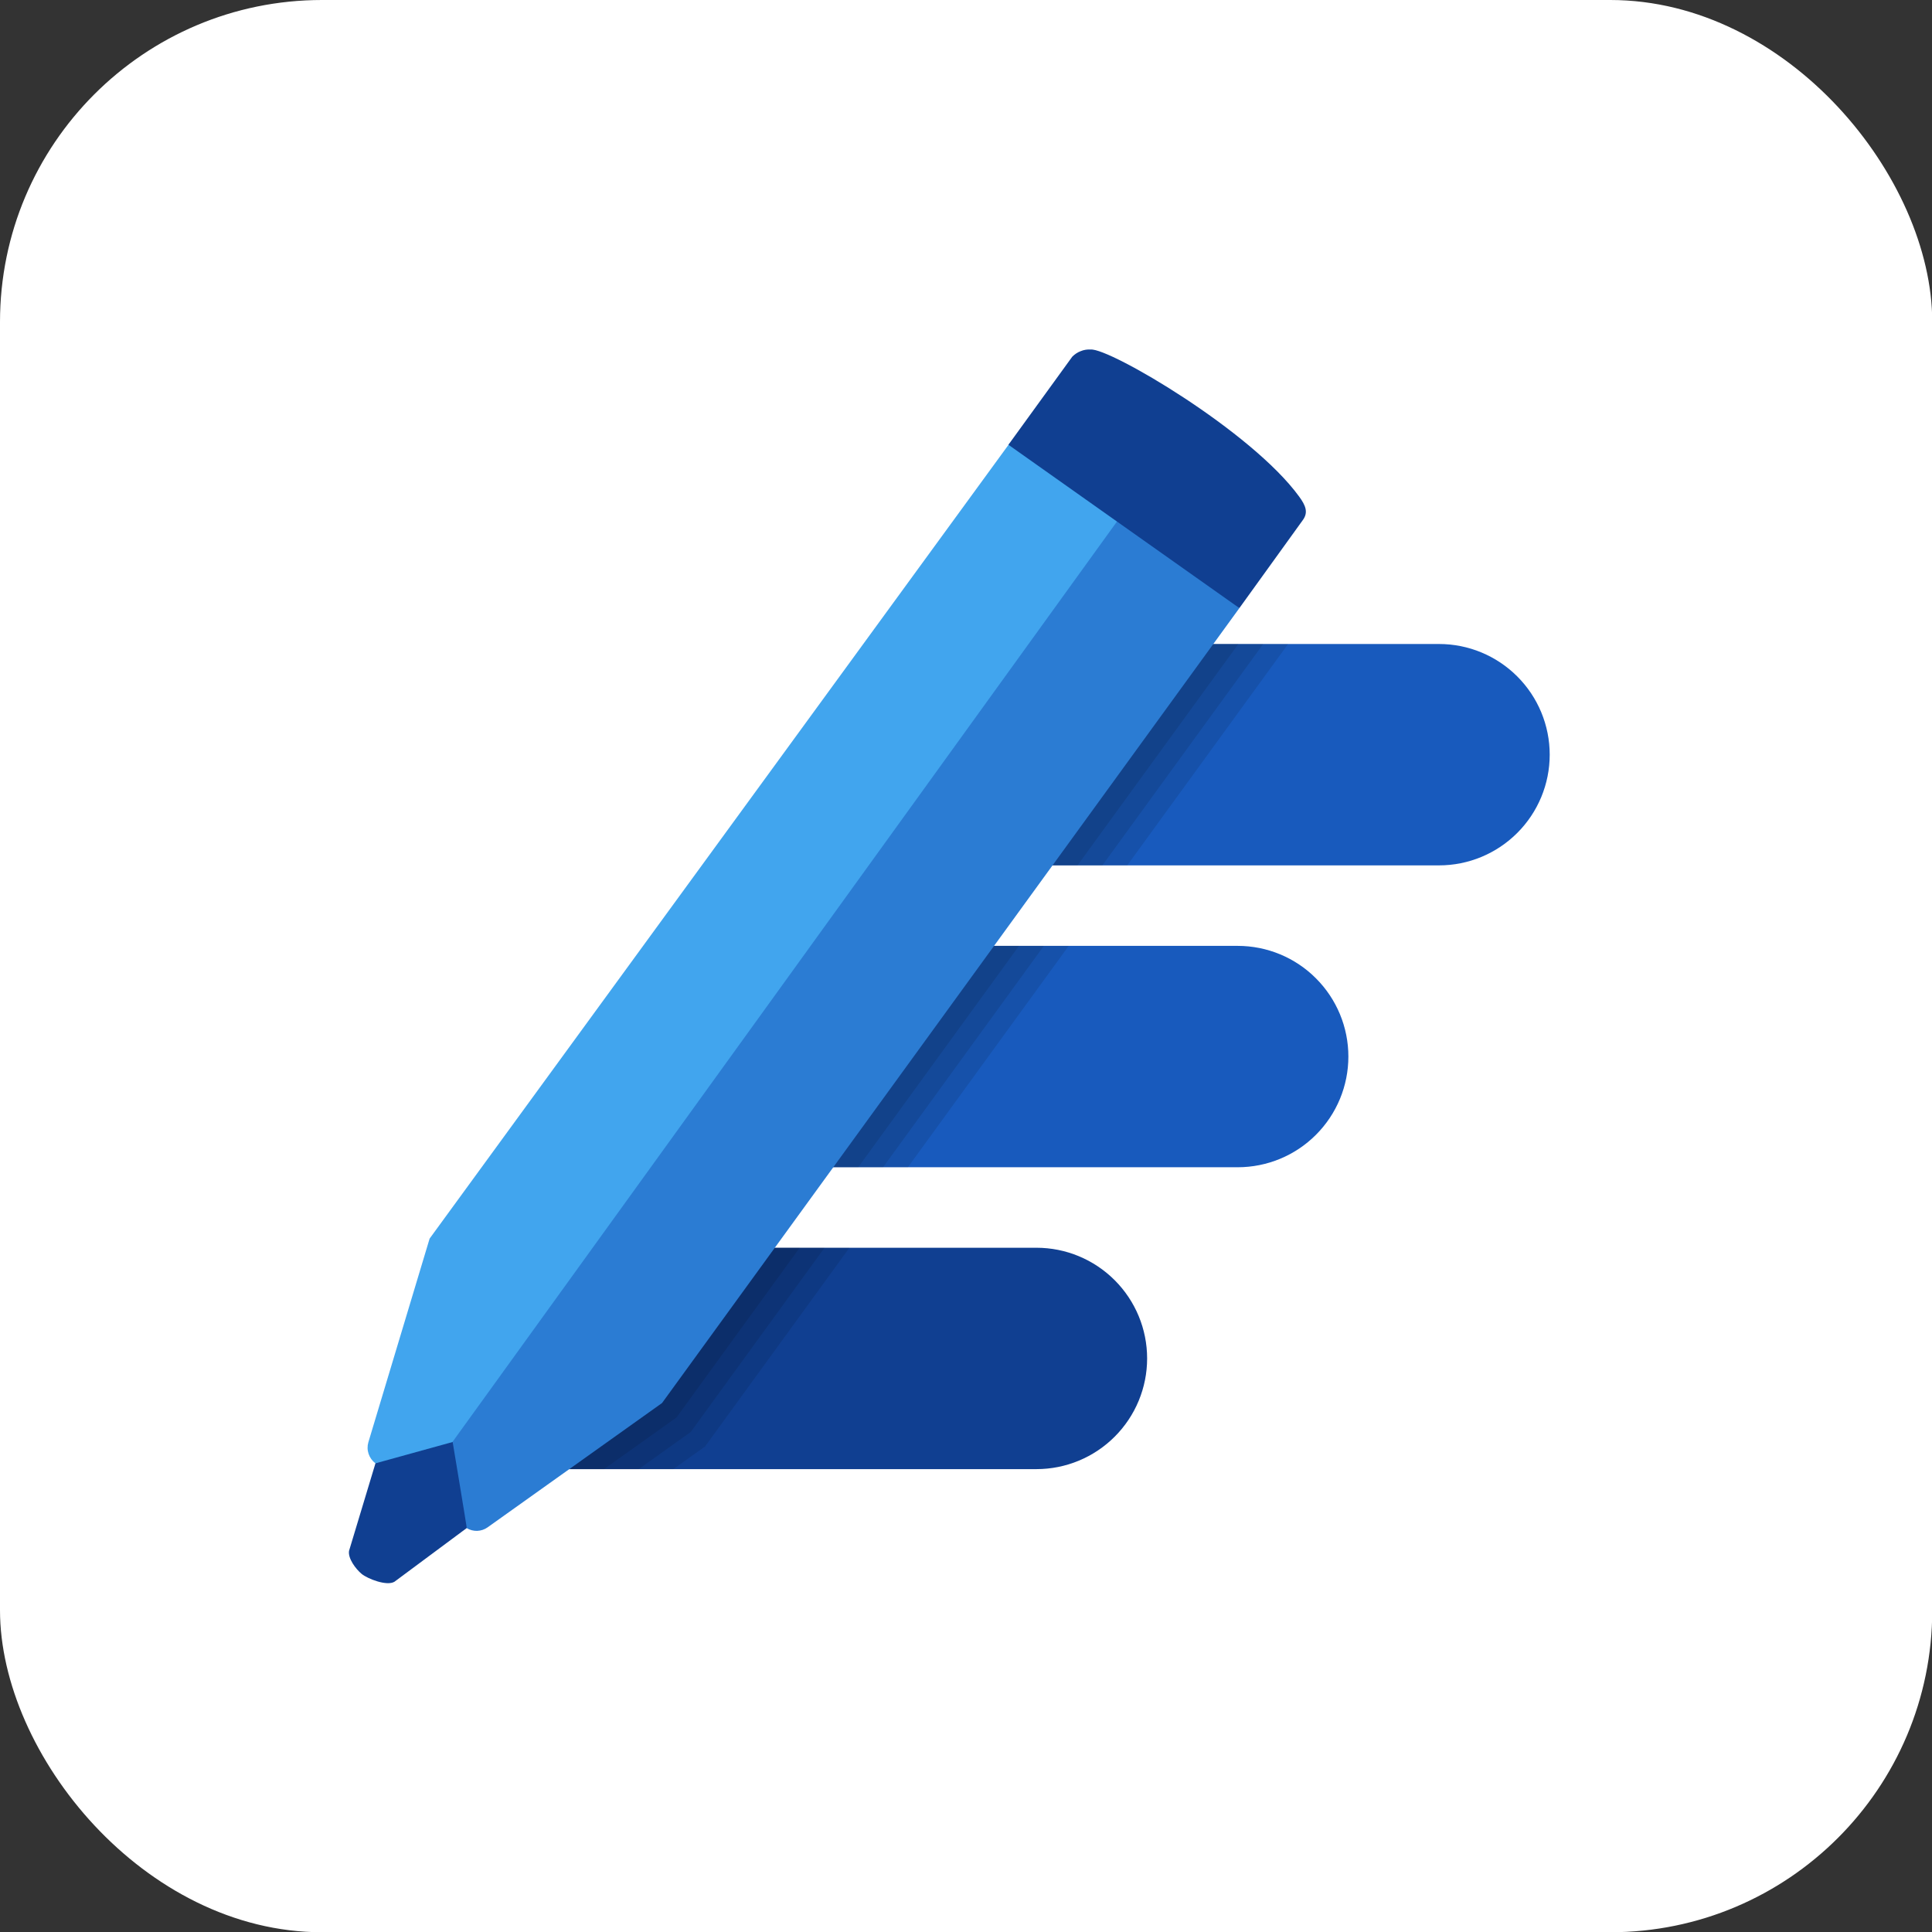
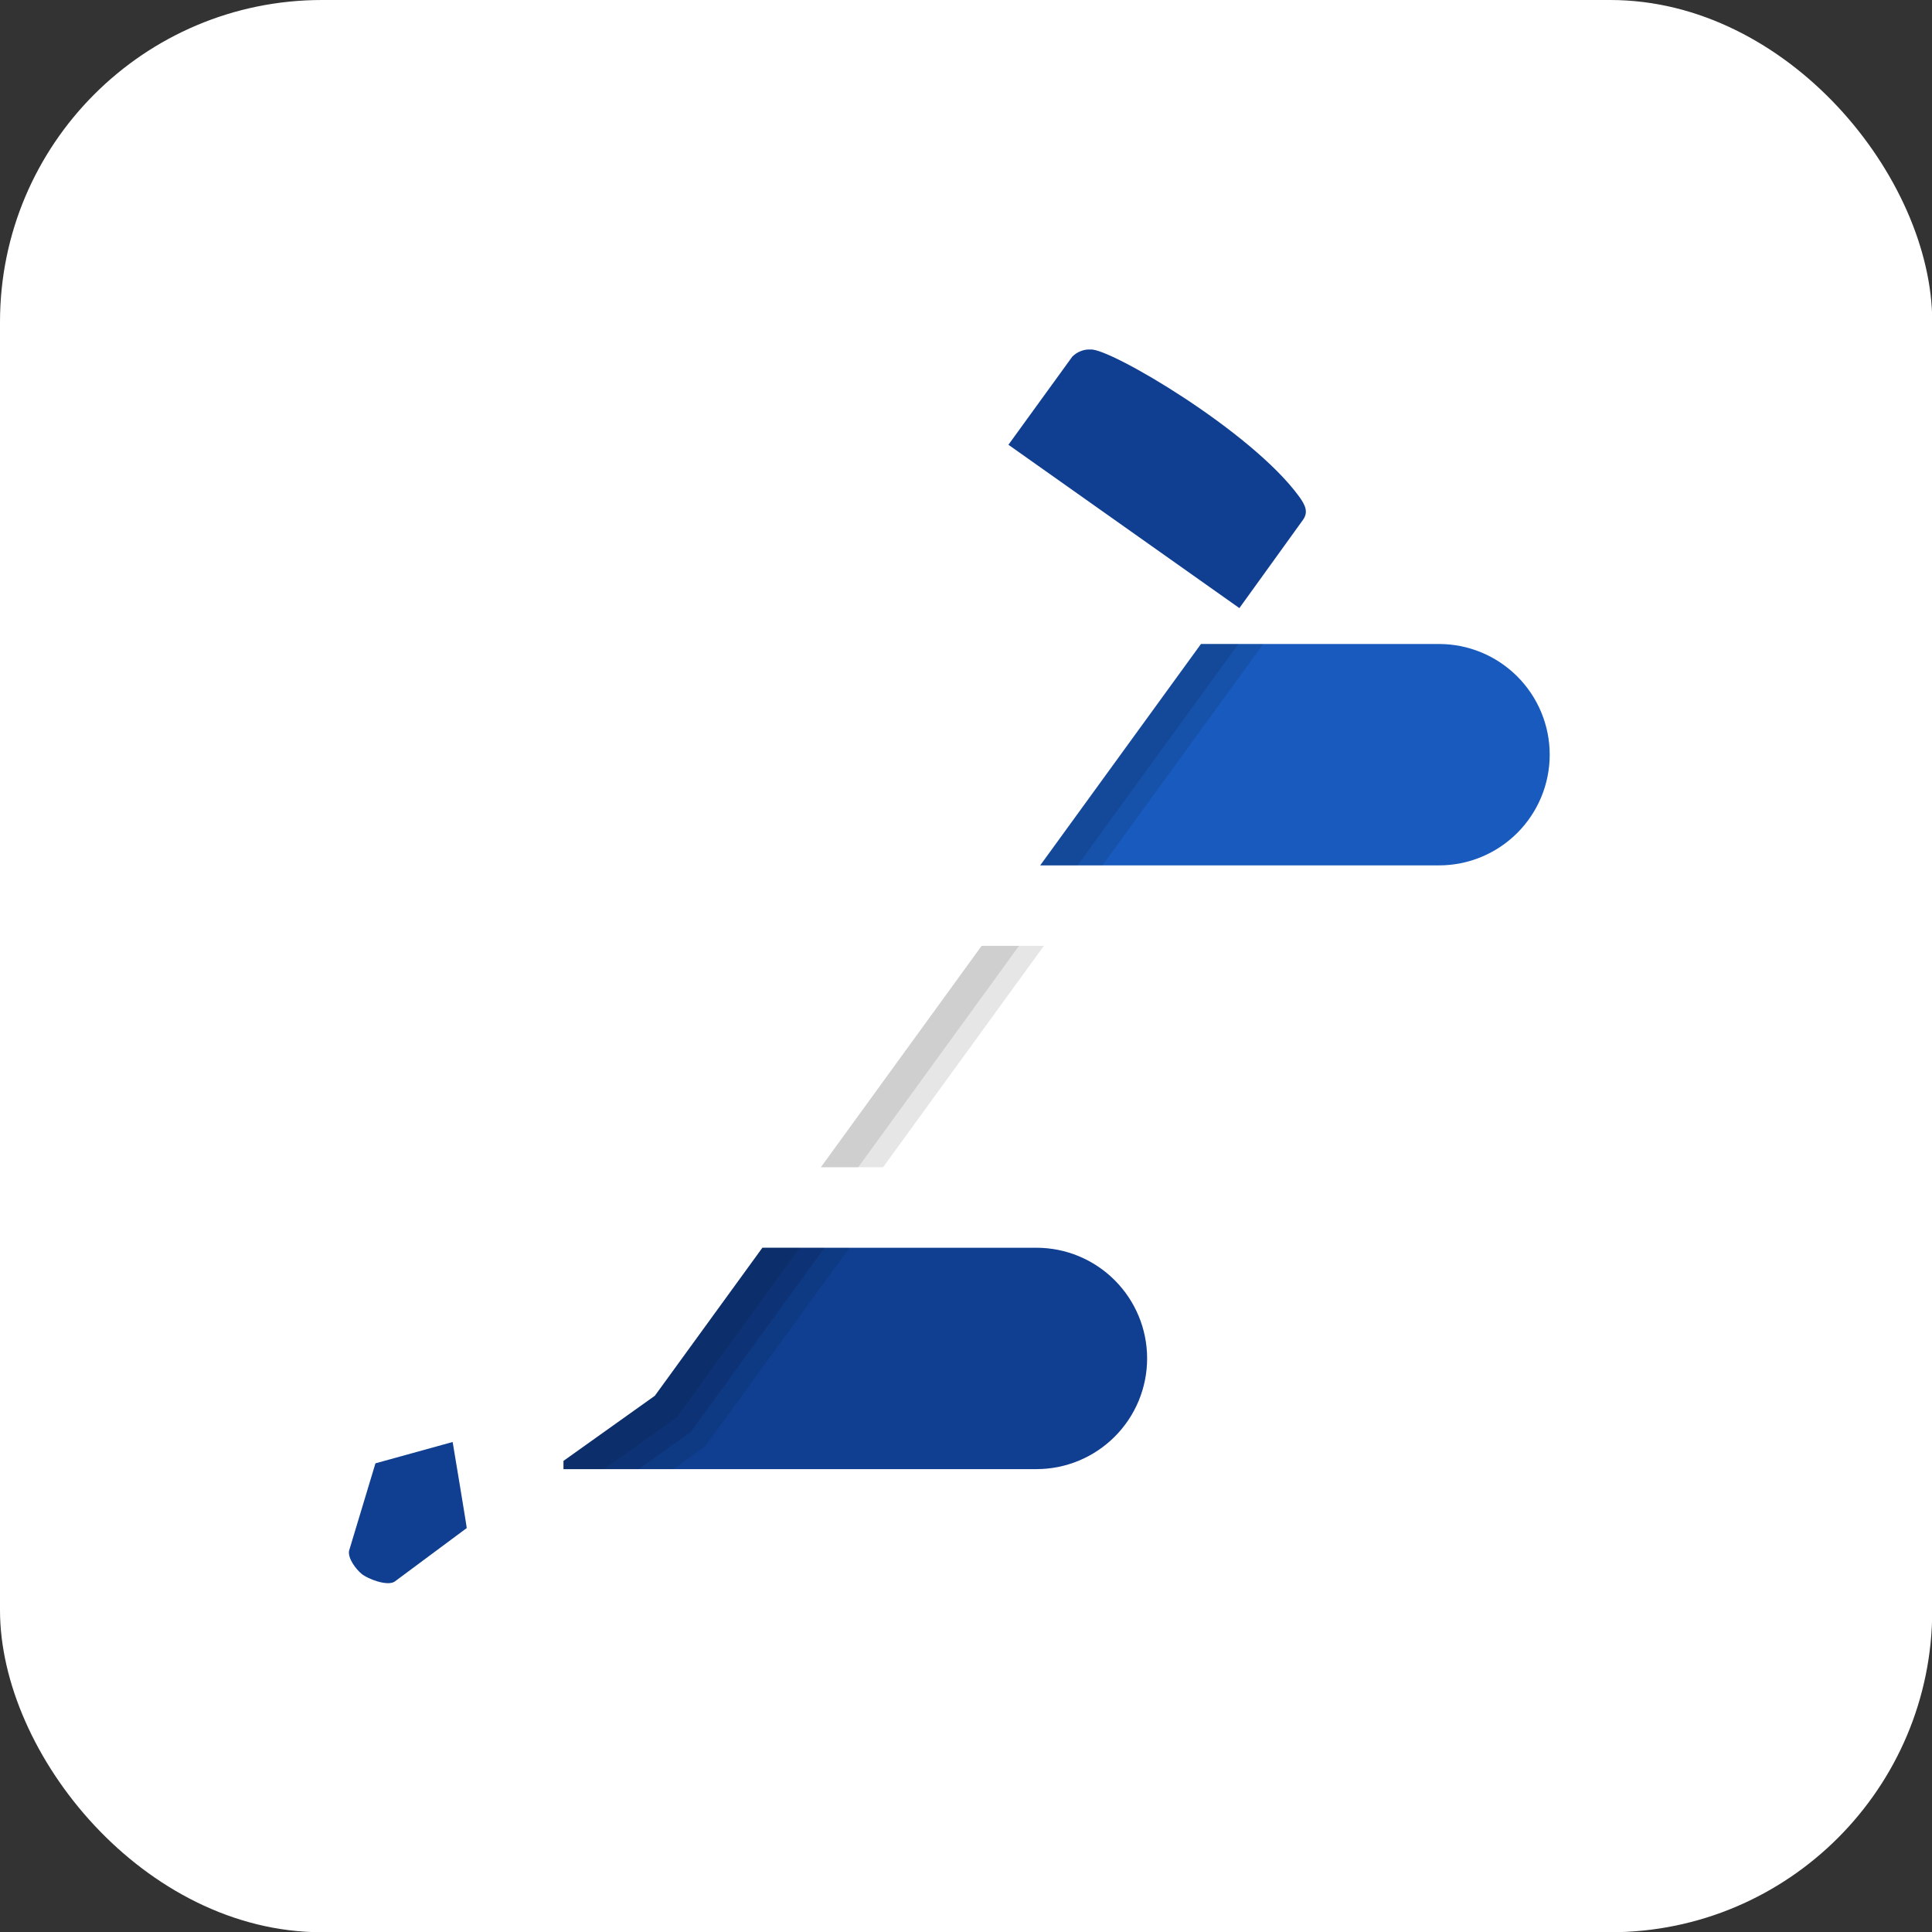
<svg xmlns="http://www.w3.org/2000/svg" width="24" height="24" viewBox="0 0 24 24" fill="none">
  <rect x="0" y="0" width="24" height="24" fill="#333333" stroke="none" />
  <rect width="24.003" height="24.003" rx="4" fill="white" />
  <g clip-path="url(#clip0_315_5279)">
    <path d="M12.875 15.5H9.471L8.135 17.339L7 18.148V18.25H12.875C13.24 18.25 13.589 18.105 13.847 17.847C14.105 17.589 14.25 17.24 14.25 16.875C14.25 16.51 14.105 16.161 13.847 15.903C13.589 15.645 13.24 15.5 12.875 15.5Z" fill="#103F91" />
-     <path d="M15.375 11.75H12.195L10.197 14.5H15.375C15.74 14.5 16.09 14.355 16.347 14.097C16.605 13.839 16.75 13.49 16.75 13.125C16.75 12.76 16.605 12.411 16.347 12.153C16.09 11.895 15.74 11.75 15.375 11.75Z" fill="#185ABD" />
    <path d="M17.876 8H14.919L12.922 10.75H17.876C18.241 10.75 18.59 10.605 18.848 10.347C19.106 10.089 19.251 9.74 19.251 9.375C19.251 9.01 19.106 8.661 18.848 8.403C18.59 8.145 18.241 8 17.876 8Z" fill="#185ABD" />
    <path opacity="0.1" d="M8.135 17.339L7 18.148V18.25H8.364L8.759 17.968L10.552 15.5H9.471L8.135 17.339Z" fill="black" />
-     <path opacity="0.1" d="M14.919 8L12.922 10.75H14.003L16.001 8H14.919Z" fill="black" />
-     <path opacity="0.1" d="M10.197 14.5H11.278L13.276 11.75H12.194L10.197 14.5Z" fill="black" />
    <path opacity="0.1" d="M8.135 17.339L7 18.148V18.25H7.934L8.581 17.788L10.243 15.5H9.471L8.135 17.339Z" fill="black" />
    <path opacity="0.1" d="M10.197 14.5H10.97L12.967 11.75H12.194L10.197 14.5Z" fill="black" />
    <path opacity="0.1" d="M14.919 8L12.922 10.75H13.694L15.692 8H14.919Z" fill="black" />
    <path opacity="0.1" d="M8.135 17.339L7 18.148V18.25H7.503L8.403 17.609L9.934 15.5H9.471L8.135 17.339Z" fill="black" />
-     <path opacity="0.1" d="M14.919 8L12.922 10.75H13.385L15.383 8H14.919Z" fill="black" />
+     <path opacity="0.1" d="M14.919 8L12.922 10.75H13.385L15.383 8H14.919" fill="black" />
    <path opacity="0.1" d="M10.197 14.5H10.661L12.658 11.75H12.194L10.197 14.5Z" fill="black" />
-     <path d="M5.37 18.533L10.866 12.256L15.182 6.805L12.835 5.337L12.541 5.508L5.337 15.386L4.576 17.916C4.562 17.964 4.563 18.014 4.579 18.061C4.595 18.108 4.624 18.148 4.664 18.178L4.664 18.178L5.37 18.533Z" fill="#41A5EE" />
-     <path d="M5.796 18.982C5.836 19.006 5.881 19.018 5.927 19.017C5.974 19.015 6.018 19.001 6.056 18.974L8.224 17.429L15.396 7.554L14.125 6.133L5.203 18.491L5.796 18.982Z" fill="#2B7CD3" />
    <path d="M15.396 7.554L16.186 6.458C16.253 6.364 16.22 6.28 16.138 6.168C15.546 5.354 13.78 4.32 13.549 4.342C13.506 4.339 13.464 4.346 13.425 4.362C13.385 4.377 13.35 4.401 13.32 4.431L12.527 5.525L15.396 7.554Z" fill="#103F91" />
    <path d="M5.623 17.913L4.664 18.178L4.336 19.265C4.32 19.358 4.419 19.491 4.493 19.552C4.568 19.613 4.805 19.706 4.9 19.649L5.798 18.982C5.802 18.985 5.623 17.913 5.623 17.913Z" fill="#103F91" />
  </g>
  <defs>
    <clipPath id="clip0_315_5279">
      <rect width="16" height="16" fill="white" transform="translate(4 4)" />
    </clipPath>
  </defs>
</svg>